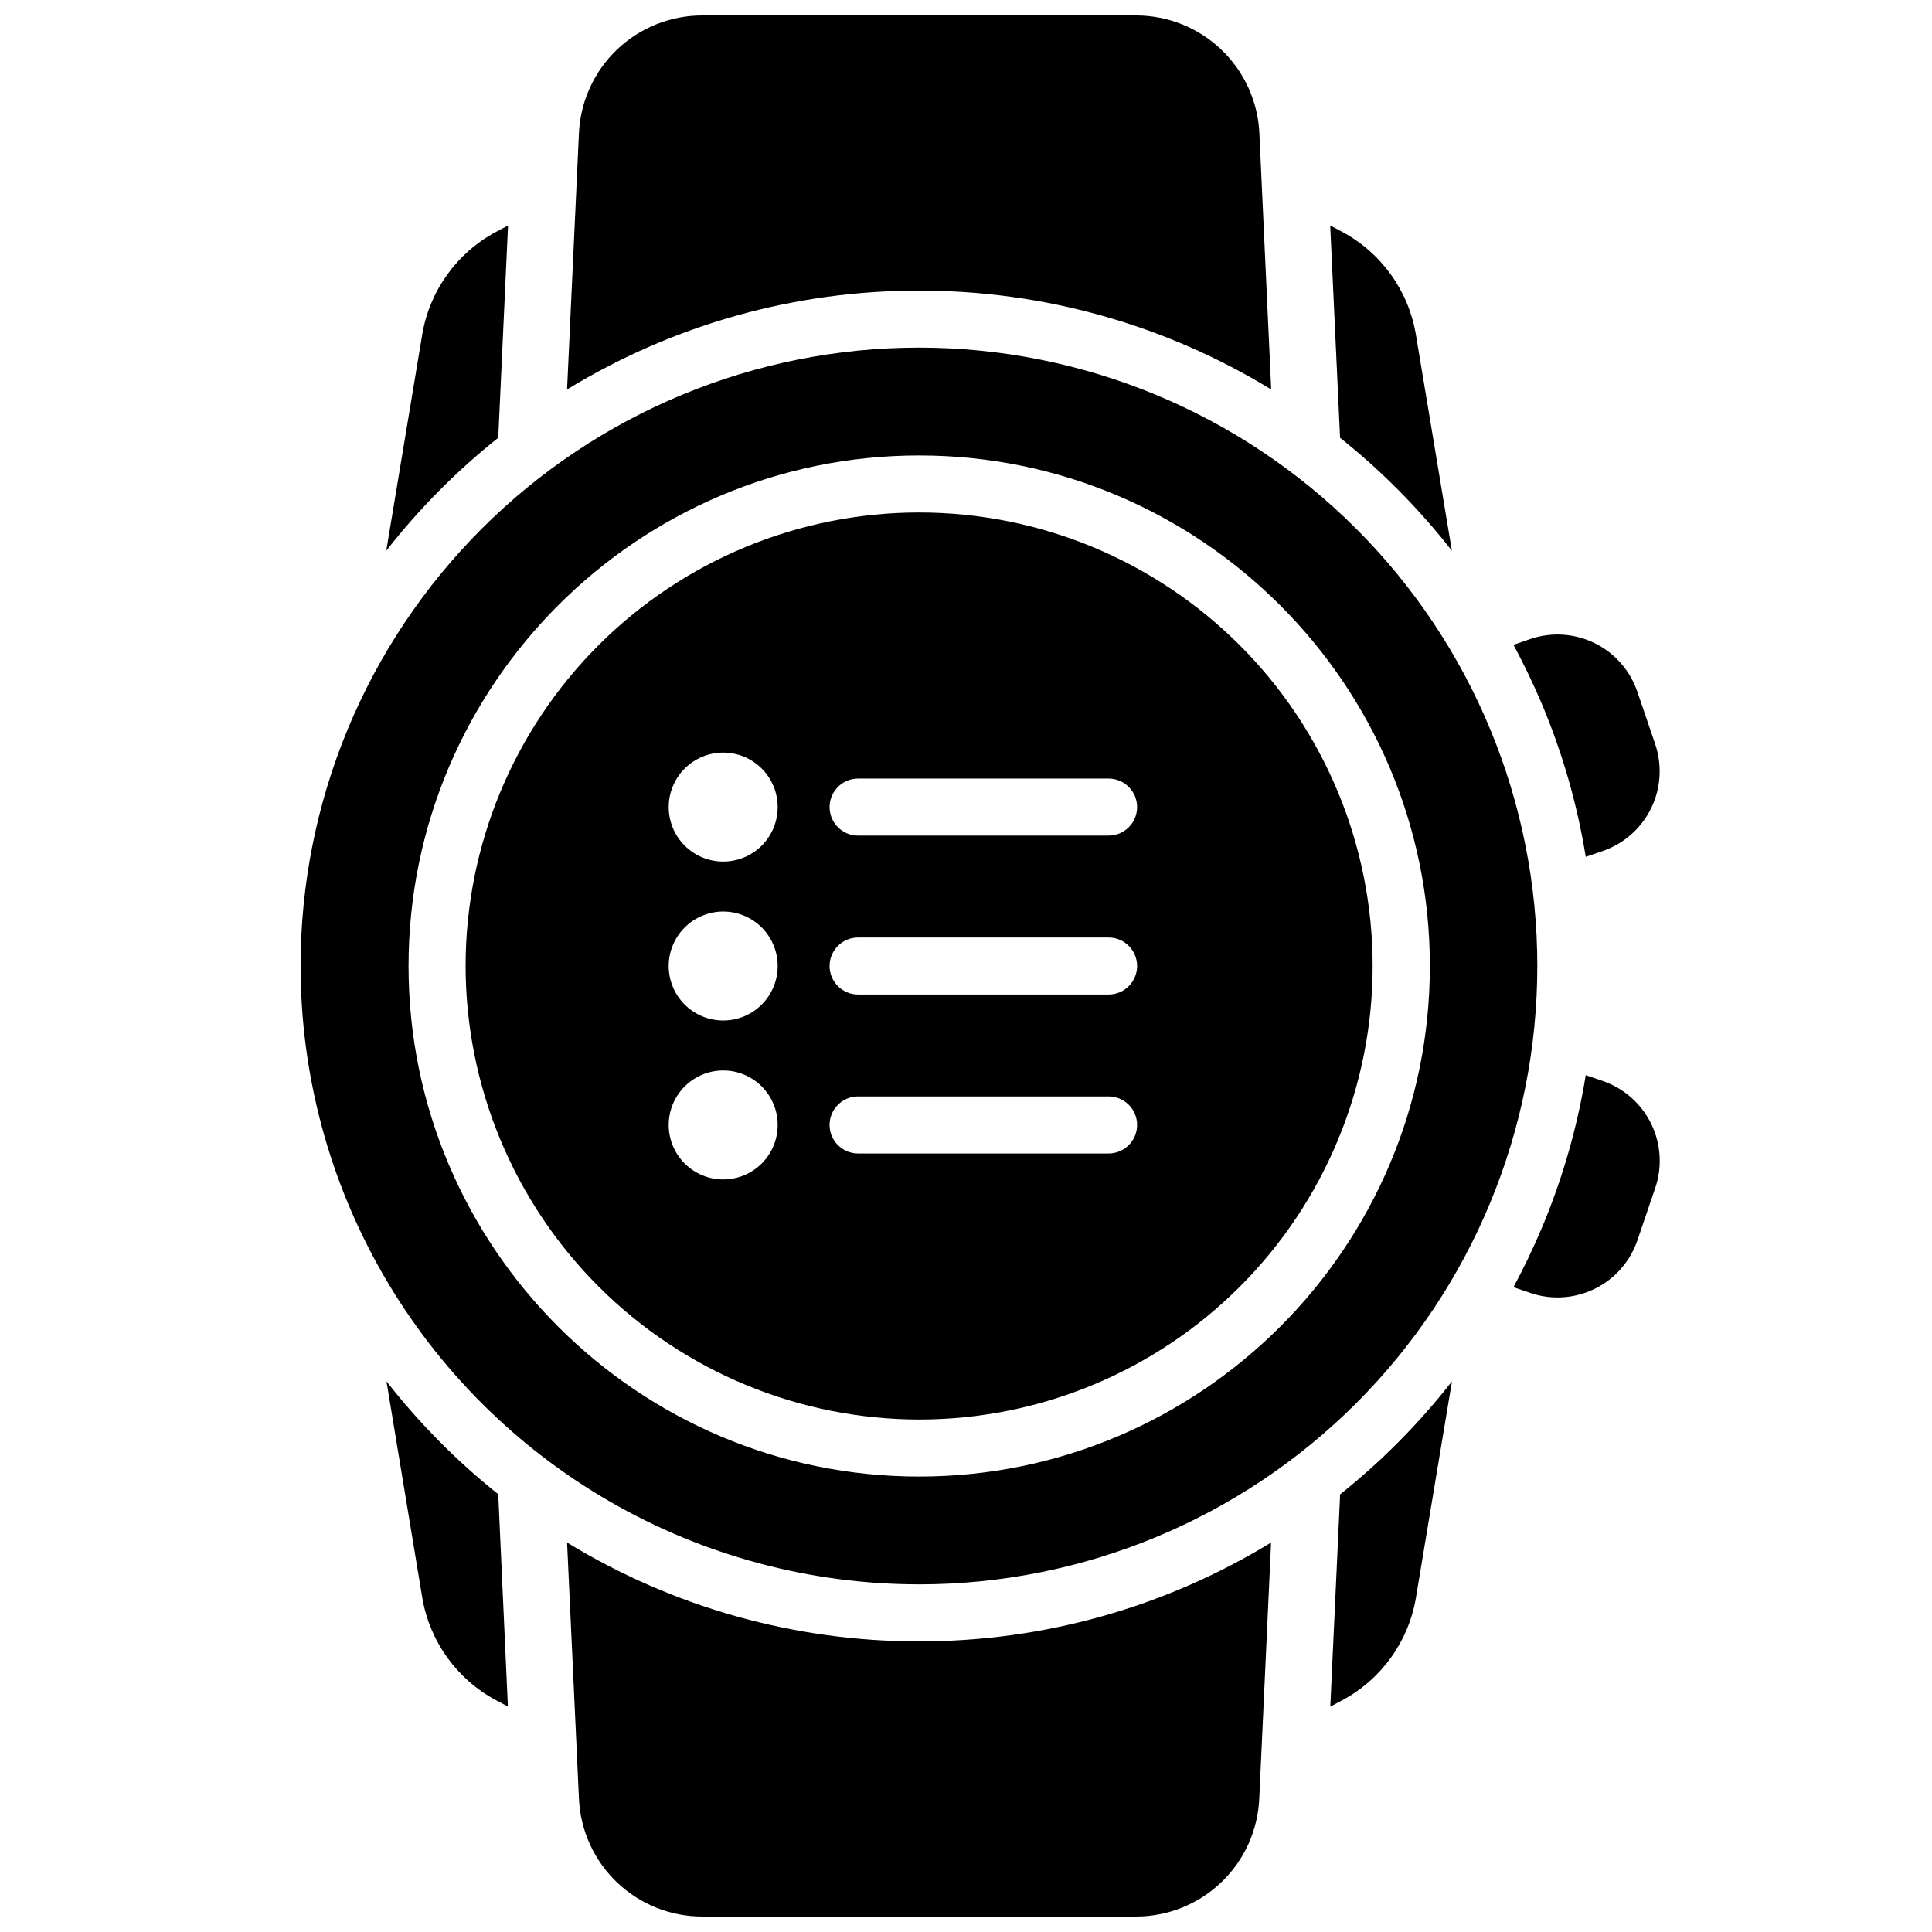
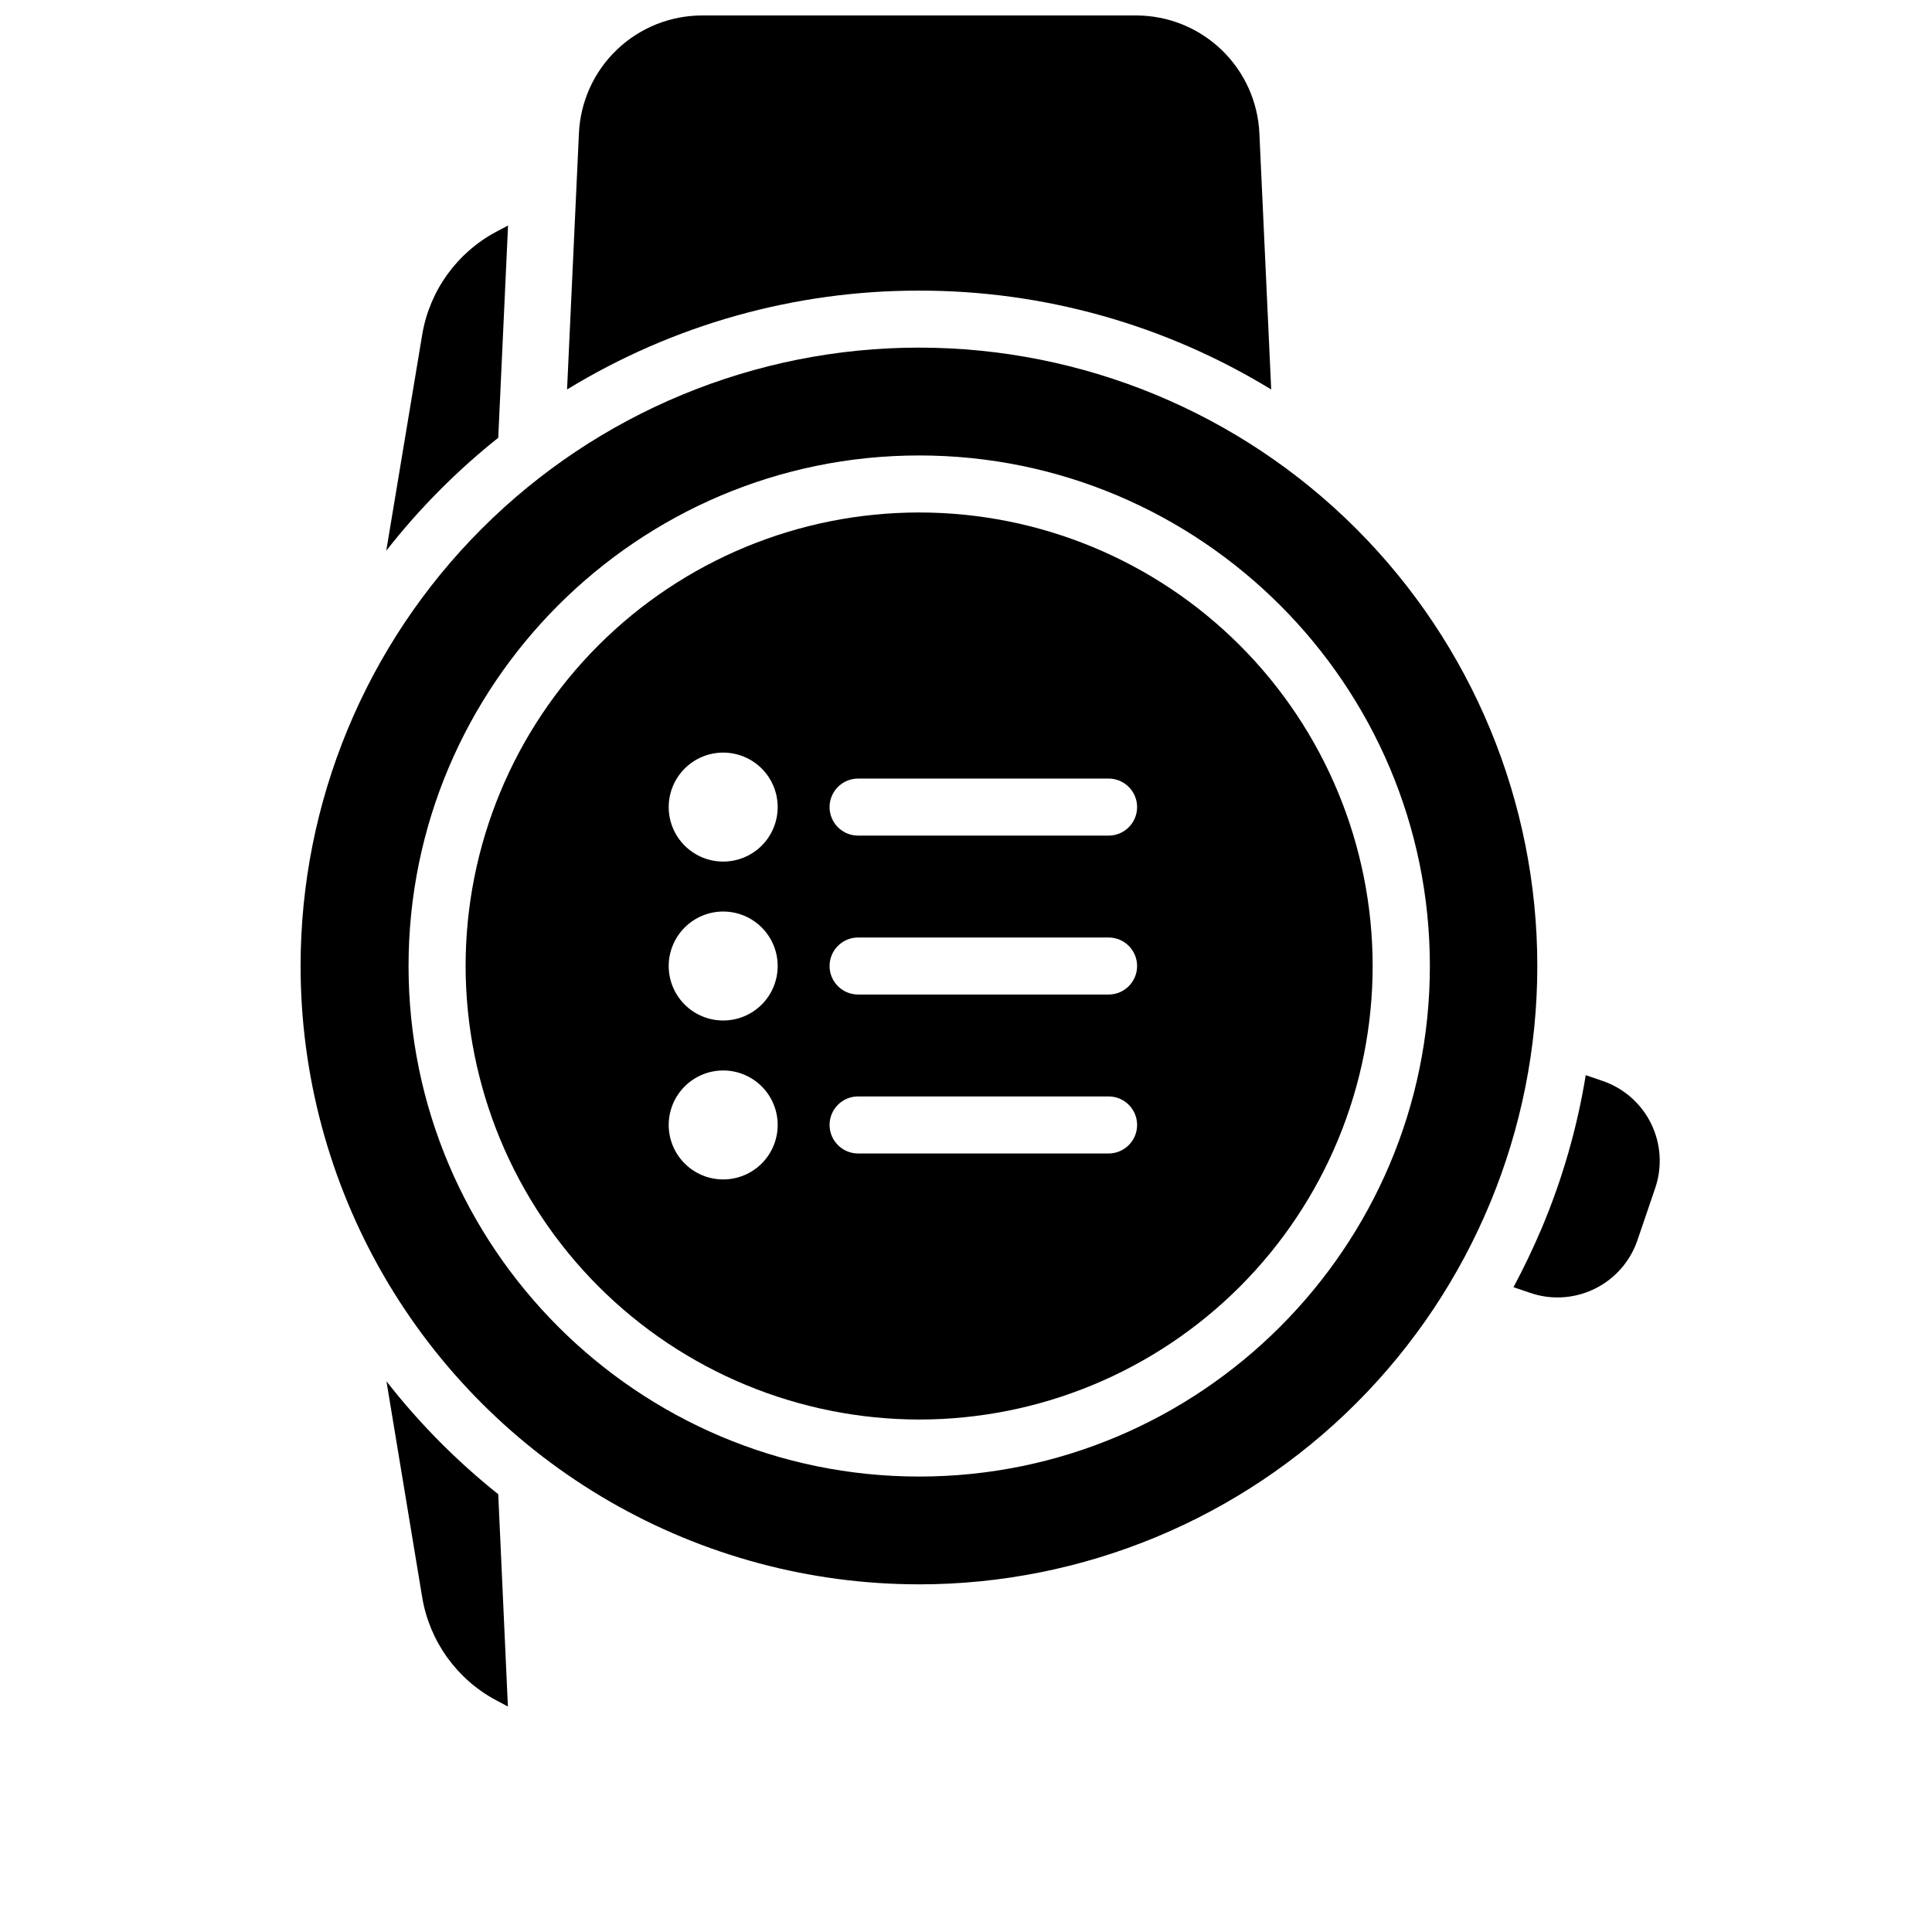
<svg xmlns="http://www.w3.org/2000/svg" width="800px" height="800px" version="1.1" viewBox="144 144 512 512">
  <defs>
    <clipPath id="b">
      <path d="m294 148.09h187v99.906h-187z" />
    </clipPath>
    <clipPath id="a">
-       <path d="m294 552h187v99.902h-187z" />
-     </clipPath>
+       </clipPath>
  </defs>
  <path d="m387.59 563.87c43.457-0.012 85.129-17.289 115.85-48.027 30.723-30.734 47.977-72.418 47.965-115.88-0.008-43.457-17.277-85.133-48.012-115.86-30.734-30.727-72.414-47.984-115.88-47.98-43.457 0.004-85.133 17.273-115.86 48.004-30.73 30.73-47.992 72.406-47.992 115.87 0 28.77 7.574 57.031 21.965 81.949 14.387 24.914 35.082 45.602 60 59.98 24.918 14.379 53.184 21.945 81.957 21.938zm0-299.17c74.602 0 135.34 60.738 135.34 135.3 0 74.562-60.742 135.3-135.34 135.3-74.605 0-135.32-60.738-135.32-135.3 0-74.566 60.699-135.3 135.32-135.3z" />
  <path d="m387.59 520.19c31.875-0.004 62.441-12.668 84.98-35.207 22.539-22.543 35.199-53.113 35.195-84.988 0-31.875-12.664-62.445-35.203-84.984-22.543-22.539-53.113-35.199-84.988-35.199-31.875 0.004-62.445 12.664-84.984 35.203-22.539 22.543-35.199 53.109-35.199 84.988 0.035 31.863 12.711 62.414 35.246 84.945 22.535 22.535 53.086 35.207 84.953 35.242zm-16.184-169.86h66.383c4.172 0 7.555 3.383 7.555 7.555 0 4.176-3.383 7.559-7.555 7.559h-66.383c-4.172 0-7.559-3.383-7.559-7.559 0-4.172 3.387-7.555 7.559-7.555zm0 42.117h66.383c4.172 0 7.555 3.383 7.555 7.559 0 4.172-3.383 7.555-7.555 7.555h-66.383c-4.172 0-7.559-3.383-7.559-7.555 0-4.176 3.387-7.559 7.559-7.559zm0 42.117h66.383c4.172 0 7.555 3.383 7.555 7.559 0 4.172-3.383 7.559-7.555 7.559h-66.383c-4.172 0-7.559-3.387-7.559-7.559 0-4.176 3.387-7.559 7.559-7.559zm-35.762-91.117c3.832-0.004 7.504 1.516 10.215 4.223 2.711 2.707 4.234 6.379 4.234 10.211 0.004 3.828-1.516 7.504-4.223 10.211-2.707 2.711-6.383 4.231-10.211 4.234-3.832 0-7.504-1.52-10.215-4.231-2.707-2.707-4.231-6.379-4.231-10.211 0.004-3.824 1.523-7.496 4.231-10.203 2.703-2.707 6.375-4.231 10.199-4.234zm0 42.117c3.832 0 7.504 1.516 10.215 4.223 2.711 2.707 4.234 6.379 4.234 10.211 0.004 3.828-1.516 7.504-4.223 10.211-2.707 2.711-6.383 4.234-10.211 4.234-3.832 0-7.504-1.52-10.215-4.227-2.707-2.711-4.231-6.383-4.231-10.211 0.004-3.828 1.523-7.496 4.231-10.203 2.703-2.707 6.375-4.231 10.199-4.238zm0 42.117v0.004c3.832-0.004 7.504 1.516 10.215 4.223 2.711 2.707 4.234 6.379 4.234 10.207 0.004 3.832-1.516 7.504-4.223 10.215-2.707 2.707-6.383 4.231-10.211 4.231-3.832 0.004-7.504-1.52-10.215-4.227-2.707-2.707-4.231-6.383-4.231-10.211 0.004-3.828 1.523-7.496 4.231-10.203 2.703-2.707 6.375-4.231 10.199-4.234z" />
  <g clip-path="url(#b)">
    <path d="m387.59 221.02c32.918-0.047 65.211 9.023 93.293 26.199l-3.133-67.887c-0.379-8.418-3.992-16.363-10.09-22.184-6.094-5.82-14.199-9.062-22.629-9.051h-114.87c-8.43-0.02-16.543 3.219-22.645 9.039-6.102 5.82-9.715 13.773-10.094 22.195l-3.144 67.883v0.004c28.09-17.18 60.383-26.246 93.309-26.199z" />
  </g>
  <g clip-path="url(#a)">
    <path d="m387.59 578.98c-32.926 0.047-65.219-9.02-93.309-26.195l3.144 67.883c0.379 8.418 3.988 16.363 10.082 22.184 6.094 5.82 14.199 9.062 22.625 9.051h114.87c8.426 0.012 16.531-3.231 22.629-9.051 6.094-5.816 9.707-13.766 10.086-22.184l3.133-67.883h0.004c-28.086 17.176-60.375 26.242-93.297 26.195z" />
  </g>
-   <path d="m564.24 371.07 4.473-1.531c5.602-1.918 10.215-5.981 12.828-11.297 2.609-5.316 3.004-11.453 1.098-17.059l-4.734-13.895h-0.004c-1.914-5.606-5.973-10.227-11.289-12.84-5.316-2.613-11.453-3.012-17.062-1.105l-4.457 1.543c2.688 5.012 5.16 10.156 7.418 15.438v-0.004c5.523 13.066 9.461 26.746 11.73 40.75z" />
  <path d="m568.71 430.46-4.473-1.531c-2.277 14.004-6.223 27.684-11.75 40.75-2.246 5.273-4.711 10.418-7.398 15.438l4.473 1.523 0.004-0.004c2.316 0.797 4.746 1.199 7.195 1.199 4.66-0.004 9.203-1.461 12.996-4.168 3.793-2.711 6.648-6.535 8.164-10.945l4.734-13.895c1.91-5.613 1.512-11.75-1.102-17.07-2.617-5.316-7.234-9.383-12.844-11.297z" />
-   <path d="m499.11 260c11.02 8.789 20.973 18.84 29.652 29.945l-9.551-57.363c-1.965-11.582-9.172-21.602-19.527-27.145l-3.164-1.684 2.59 55.801z" />
-   <path d="m499.11 540v0.855l-2.57 55.418 3.164-1.684v0.004c10.355-5.543 17.566-15.562 19.527-27.145l9.551-57.363c-8.68 11.105-18.633 21.156-29.652 29.945z" />
  <path d="m276.06 540c-11.02-8.785-20.969-18.836-29.645-29.945l9.492 57.363c1.965 11.578 9.172 21.598 19.527 27.145l3.164 1.684-2.539-55.801v-0.445z" />
  <path d="m276.06 260v-0.441l2.578-55.801-3.164 1.684v-0.004c-10.367 5.535-17.594 15.559-19.566 27.145l-9.543 57.363c8.691-11.109 18.656-21.16 29.695-29.945z" />
</svg>